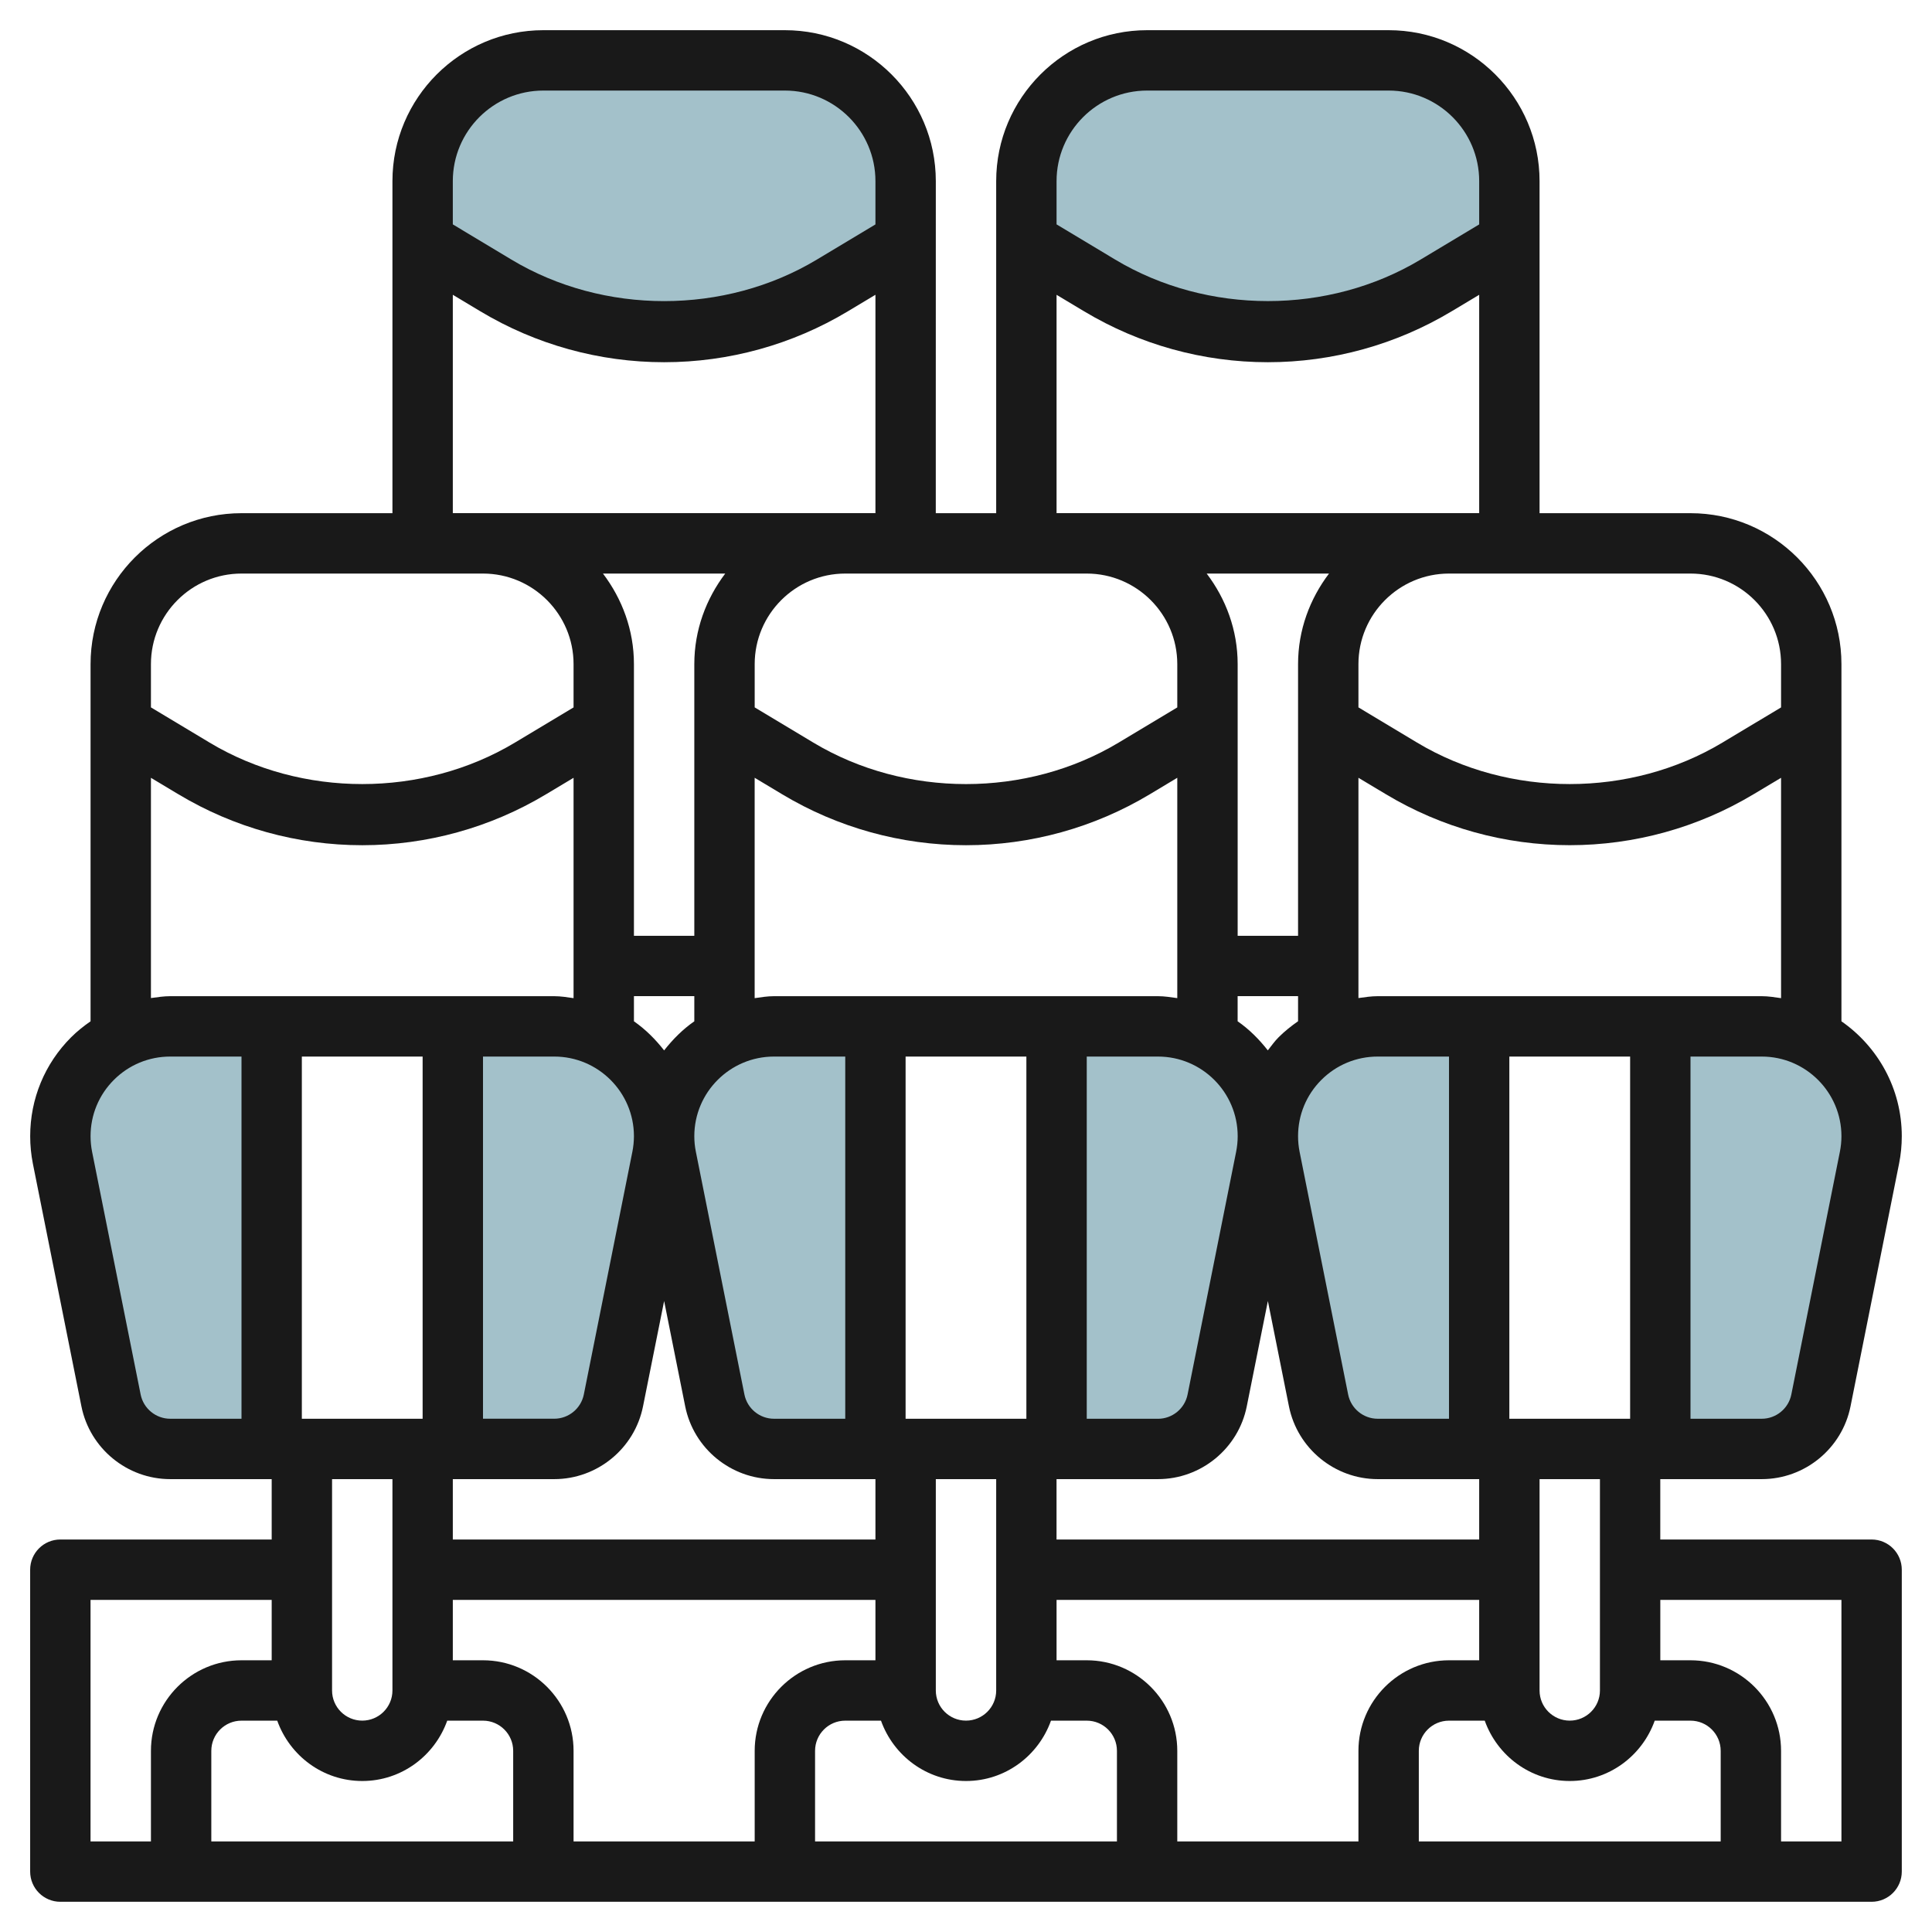
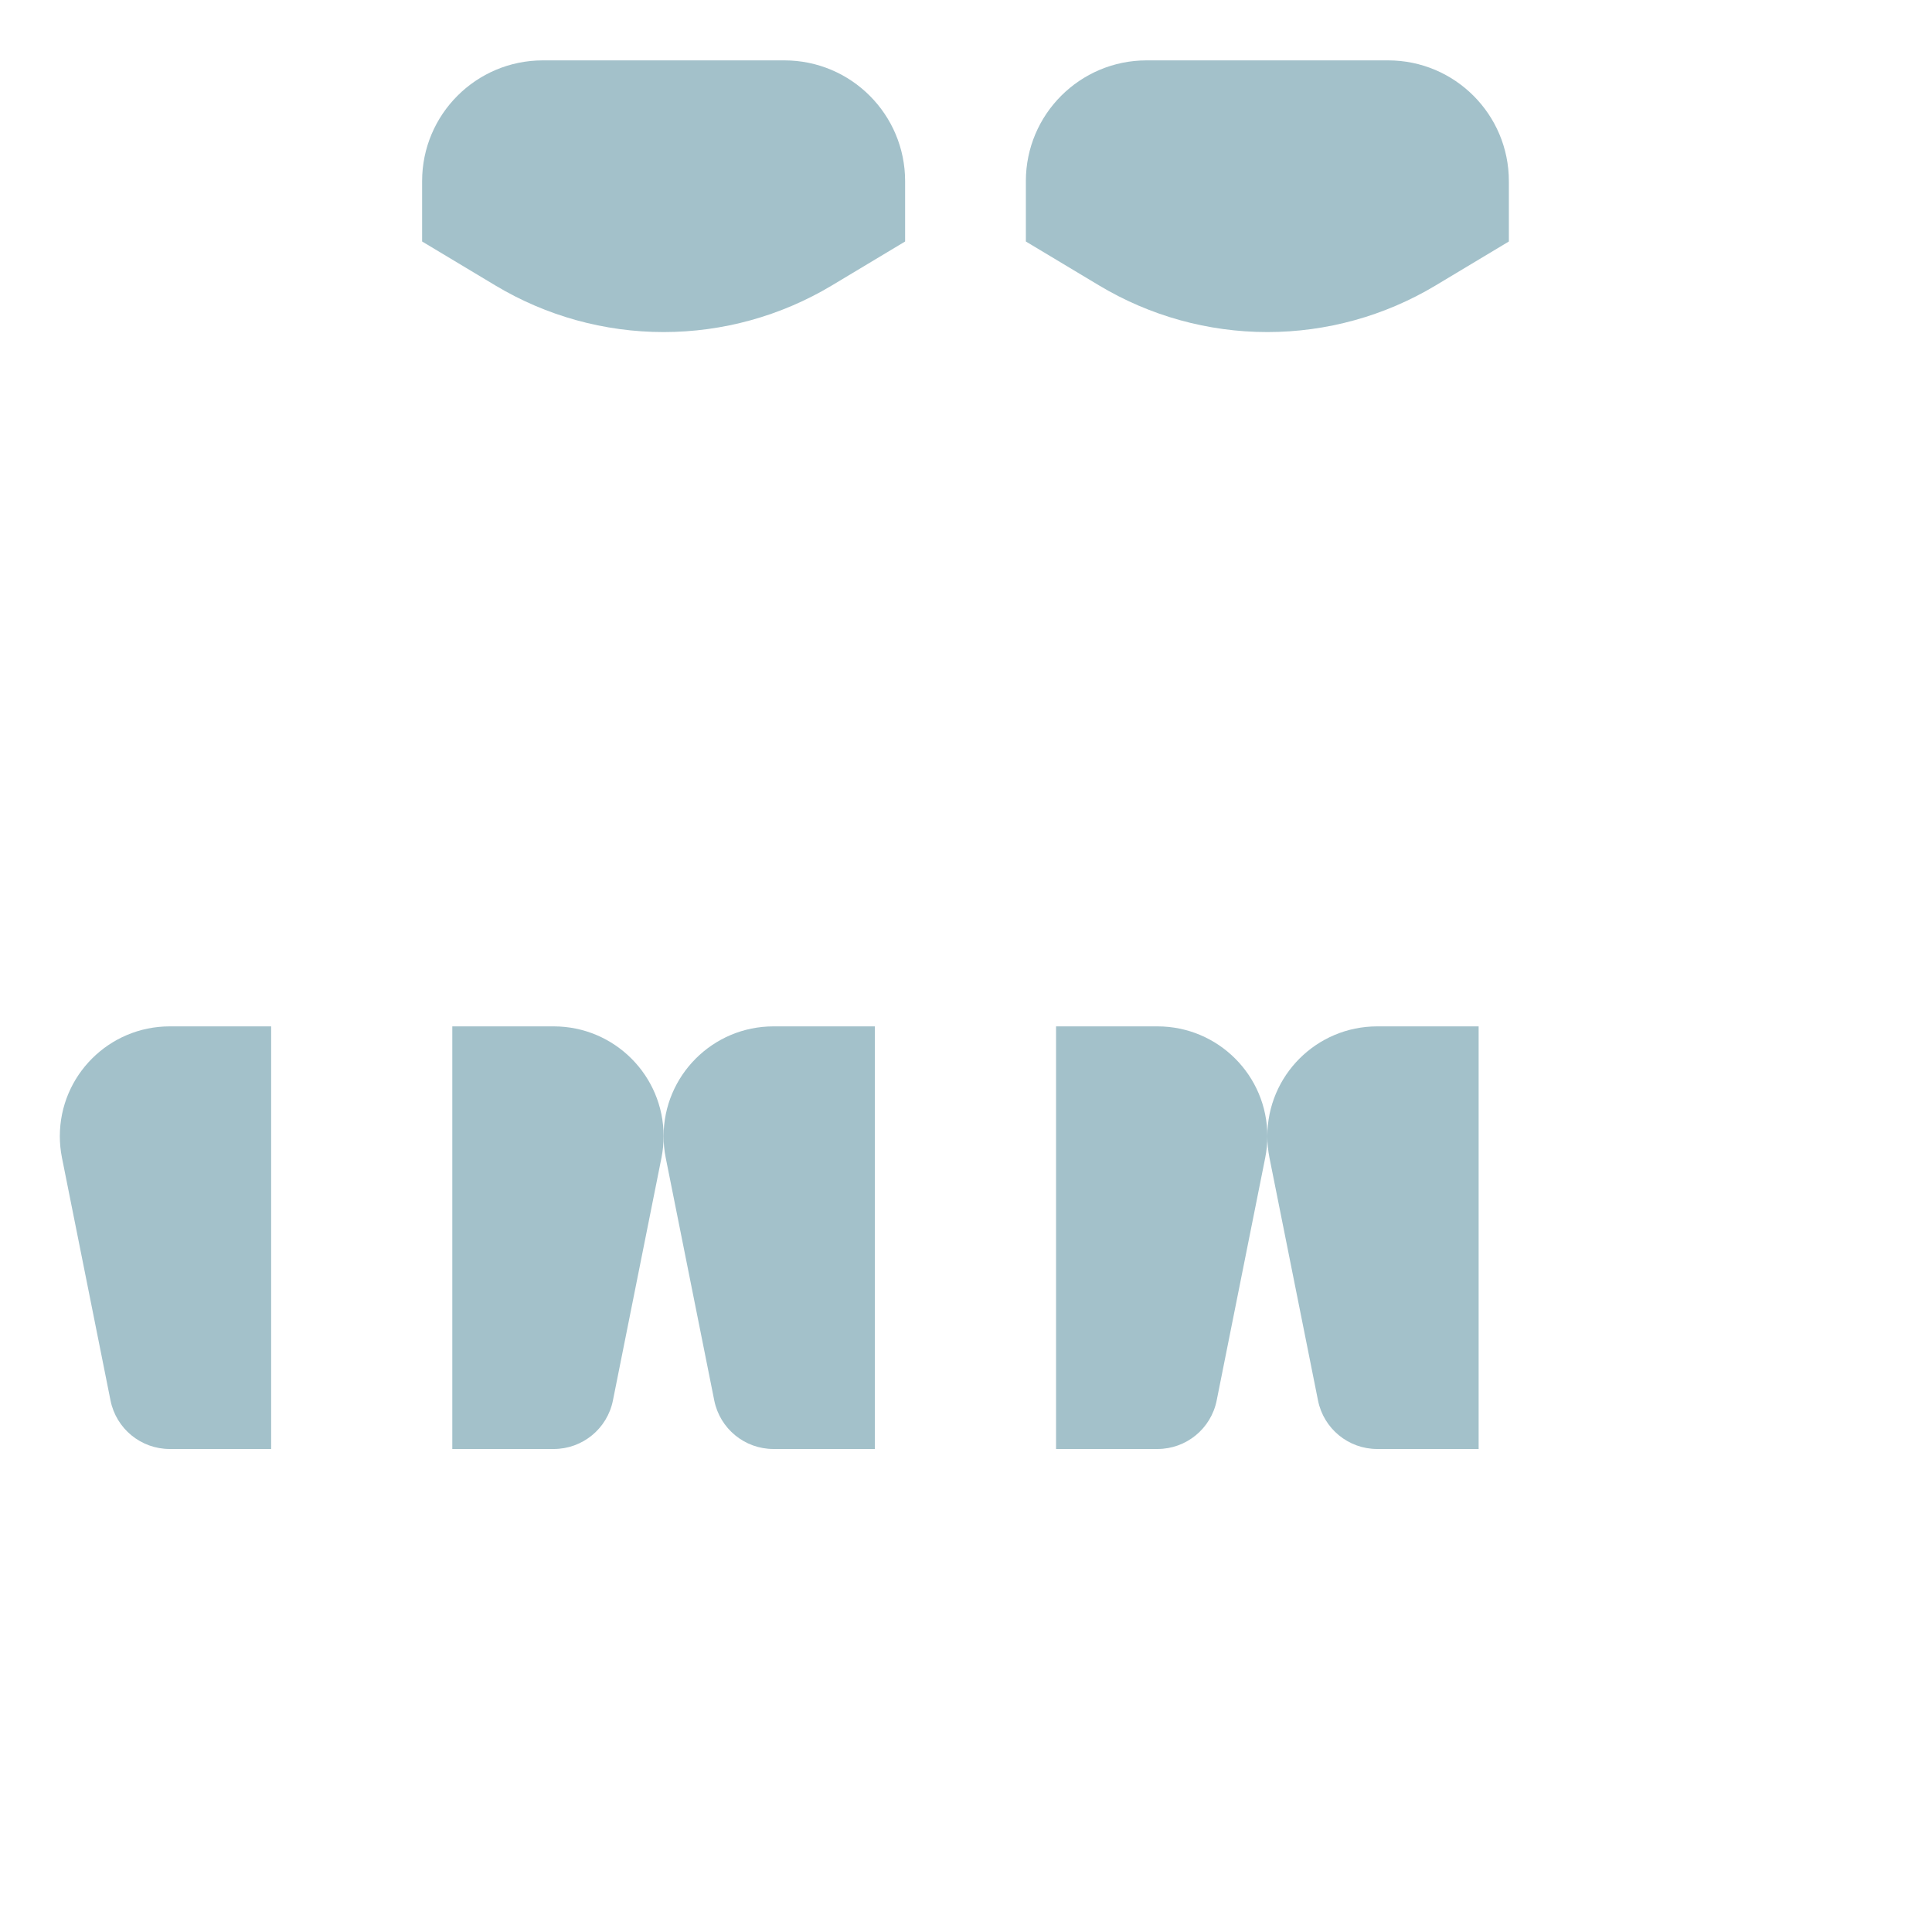
<svg xmlns="http://www.w3.org/2000/svg" id="Layer_3" enable-background="new 0 0 64 64" height="512" viewBox="0 0 64 64" width="512">
  <g>
    <g fill="#a3c1ca">
      <path d="m29.983 8-2.428 1.457c-1.683 1.009-3.609 1.543-5.572 1.543-1.963 0-3.889-.534-5.572-1.543l-2.428-1.457v-2c0-2.209 1.791-4 4-4h8c2.209 0 4 1.791 4 4z" />
      <path d="m49.983 8-2.428 1.457c-1.683 1.009-3.609 1.543-5.572 1.543-1.963 0-3.889-.534-5.572-1.543l-2.428-1.457v-2c0-2.209 1.791-4 4-4h8c2.209 0 4 1.791 4 4z" />
      <g>
        <path d="m38.343 34h-3.36v14h3.36c.953 0 1.774-.673 1.961-1.608l1.608-8.039c.047-.235.071-.474.071-.714 0-2.009-1.63-3.639-3.64-3.639z" />
        <path d="m25.622 34c-2.01 0-3.64 1.63-3.64 3.64 0 .24.024.479.071.714l1.608 8.039c.187.934 1.008 1.607 1.961 1.607h3.36v-14z" />
-         <path d="m58.343 34h-3.36v14h3.36c.953 0 1.774-.673 1.961-1.608l1.608-8.039c.047-.235.071-.474.071-.714 0-2.009-1.63-3.639-3.64-3.639z" />
        <path d="m45.622 34c-2.01 0-3.64 1.63-3.64 3.64 0 .24.024.479.071.714l1.608 8.039c.187.934 1.008 1.607 1.961 1.607h3.36v-14z" />
        <path d="m5.622 34c-2.01 0-3.64 1.63-3.64 3.64 0 .24.024.479.071.714l1.608 8.039c.187.934 1.008 1.607 1.961 1.607h3.36v-14z" />
        <path d="m18.343 34h-3.36v14h3.36c.953 0 1.774-.673 1.961-1.608l1.608-8.039c.047-.235.071-.474.071-.714 0-2.009-1.63-3.639-3.64-3.639z" />
      </g>
    </g>
-     <path d="m61 33.832v-11.832c0-2.757-2.243-5-5-5h-5v-11c0-2.757-2.243-5-5-5h-8c-2.757 0-5 2.243-5 5v11h-2.001l.001-11c0-2.757-2.243-5-5-5h-8c-2.757 0-5 2.243-5 5v11h-5c-2.757 0-5 2.243-5 5v11.832c-.226.157-.443.329-.642.527-.876.875-1.358 2.04-1.358 3.28 0 .306.03.611.089.909l1.608 8.039c.28 1.397 1.517 2.411 2.942 2.411h3.361v2h-7.001c-.552 0-1 .448-1 1v10.001c0 .552.448 1 1 1h60c.552 0 1-.448 1-1v-10.001c0-.552-.448-1-1-1h-7v-2h3.361c1.425 0 2.662-1.014 2.941-2.411l1.608-8.039c.06-.299.09-.605.09-.909 0-.001 0-.001 0-.001 0-1.577-.794-2.968-1.999-3.806zm-2.64-.832h-12.721c-.217 0-.428.033-.639.062v-7.297l.913.547c1.837 1.103 3.942 1.686 6.087 1.686 2.144 0 4.249-.583 6.086-1.686l.914-.546v7.299c-.211-.03-.421-.065-.64-.065zm-8.361 13.998v-11.998h4.001v11.998zm4.816 10.001h1.185c.551 0 1 .448 1 1v3h-10v-3c0-.552.448-1 1-1h1.184c.414 1.161 1.514 1.999 2.816 1.999s2.401-.838 2.815-1.999zm-45.631 0c.414 1.161 1.514 1.999 2.816 1.999s2.401-.838 2.815-1.999h1.185c.551 0 1 .448 1 1v3h-10v-3c0-.552.448-1 1-1zm.815-10.001v-11.998h4.001v11.998zm5.001-37.233.913.548c1.837 1.103 3.942 1.686 6.087 1.686 2.144 0 4.249-.583 6.086-1.686l.914-.548v7.234h-14zm20 .001.913.547c1.837 1.103 3.942 1.686 6.087 1.686 2.144 0 4.249-.583 6.086-1.686l.914-.547v7.233h-14zm10.639 37.232c-.475 0-.887-.338-.98-.803l-1.608-8.039c-.034-.169-.051-.344-.051-.518 0-.704.274-1.367.772-1.865s1.162-.773 1.867-.773h2.361v11.998zm-3.281-12.64c-.135.135-.243.289-.36.437-.287-.367-.617-.698-1-.964v-.833h2.002v.832c-.226.158-.443.33-.642.528zm-17.358-8.593.913.548c1.837 1.103 3.942 1.686 6.087 1.686 2.144 0 4.249-.583 6.086-1.686l.913-.548v7.299c-.211-.029-.42-.064-.639-.064h-12.721c-.219 0-.429.035-.64.065v-7.3zm9 9.235v11.998h-4.001v-11.998zm-11 2.636c.001-1.454 1.185-2.636 2.639-2.636h2.361v11.998h-2.36c-.475 0-.887-.338-.98-.803l-1.608-8.039c-.035-.17-.052-.343-.052-.515 0-.001 0-.002 0-.002 0-.001 0-.001 0-.001 0-.001 0-.002 0-.002zm8 11.362h2v7.002c0 .551-.448.998-1 .998s-1-.447-1-.998zm5-13.998h2.361c1.454 0 2.639 1.184 2.639 2.639 0 .173-.018.347-.052.518l-1.608 8.039c-.093.465-.505.803-.98.803h-2.36zm8.026-16.001c-.635.838-1.026 1.87-1.026 3.001v9h-2.001v-9c0-1.13-.391-2.162-1.026-3h4.053zm-8.027.001c1.654 0 3 1.346 3 3v1.434l-1.941 1.165c-3.053 1.833-7.062 1.833-10.116 0l-1.942-1.166v-1.433c0-1.654 1.346-3 3-3zm-11.974-.001c-.634.838-1.025 1.87-1.025 3.001v9h-2v-9c0-1.13-.391-2.162-1.026-3h4.051zm-3.025 14h2v.833c-.383.266-.713.597-1 .964-.287-.367-.617-.698-1-.964zm0 4.637v.002.002c-.001.172-.018.345-.052.515l-1.608 8.039c-.093.465-.505.803-.98.803h-2.36v-11.997h2.361c1.454 0 2.637 1.182 2.639 2.636zm-2.64 11.362c1.425 0 2.662-1.014 2.941-2.411l.699-3.489.698 3.489c.28 1.397 1.517 2.411 2.942 2.411h3.36v2.001h-14v-2.001zm-2.36 6.001h-1v-2.001h14v2.001h-1c-1.654 0-3 1.346-3 3v3h-6v-3c0-1.654-1.346-3-3-3zm11 3c0-.552.448-1 1-1h1.184c.414 1.161 1.514 1.999 2.816 1.999s2.401-.838 2.815-1.999h1.185c.551 0 1 .448 1 1v3h-10zm9-3h-1v-2.001h14v2.001h-1c-1.654 0-3 1.346-3 3v3h-6.001v-3c0-1.654-1.346-3-2.999-3zm13-4h-14.001v-2.001h3.361c1.425 0 2.662-1.014 2.941-2.411l.699-3.489.698 3.489c.28 1.397 1.517 2.411 2.942 2.411h3.36zm10-28.999v1.434l-1.942 1.165c-3.053 1.832-7.062 1.833-10.116 0l-1.942-1.166v-1.433c0-1.654 1.346-3 3-3h8c1.654 0 3 1.345 3 3zm-21-19h8c1.654 0 3 1.346 3 3v1.434l-1.942 1.165c-3.053 1.833-7.062 1.833-10.116 0l-1.942-1.166v-1.433c0-1.655 1.346-3 3-3zm-20 0h8c1.654 0 3 1.346 3 3v1.434l-1.942 1.166c-3.053 1.833-7.062 1.833-10.116 0l-1.942-1.167v-1.433c0-1.655 1.346-3 3-3zm-10 16h8c1.654 0 3 1.346 3 3v1.434l-1.942 1.165c-3.053 1.832-7.062 1.833-10.116 0l-1.942-1.166v-1.433c0-1.655 1.346-3 3-3zm-3 6.766.913.547c1.837 1.103 3.942 1.686 6.087 1.686 2.144 0 4.249-.583 6.086-1.686l.914-.547v7.299c-.211-.03-.421-.065-.64-.065h-12.721c-.217 0-.428.033-.639.062zm-.341 20.429-1.608-8.039c-.034-.169-.051-.344-.051-.518 0-.704.274-1.367.772-1.865s1.162-.773 1.867-.773h2.361v11.998h-2.36c-.476 0-.888-.338-.981-.803zm8.341 2.803v7.002c0 .551-.449.998-1 .998-.552 0-1-.447-1-.998v-7.002zm-10.001 4h6.001v2.001h-1c-1.654 0-3 1.346-3 3v3h-2.001zm58.001 0v8.001h-2v-3c0-1.654-1.346-3-3-3h-1v-2.001zm-8 3.002c0 .551-.449.998-1 .998-.552 0-1-.447-1-.998v-7.002h2zm7.948-17.844-1.608 8.039c-.093.465-.505.803-.98.803h-2.36v-11.998h2.361c1.454 0 2.639 1.184 2.639 2.639 0 .173-.018.346-.052.517z" fill="#191919" />
  </g>
</svg>